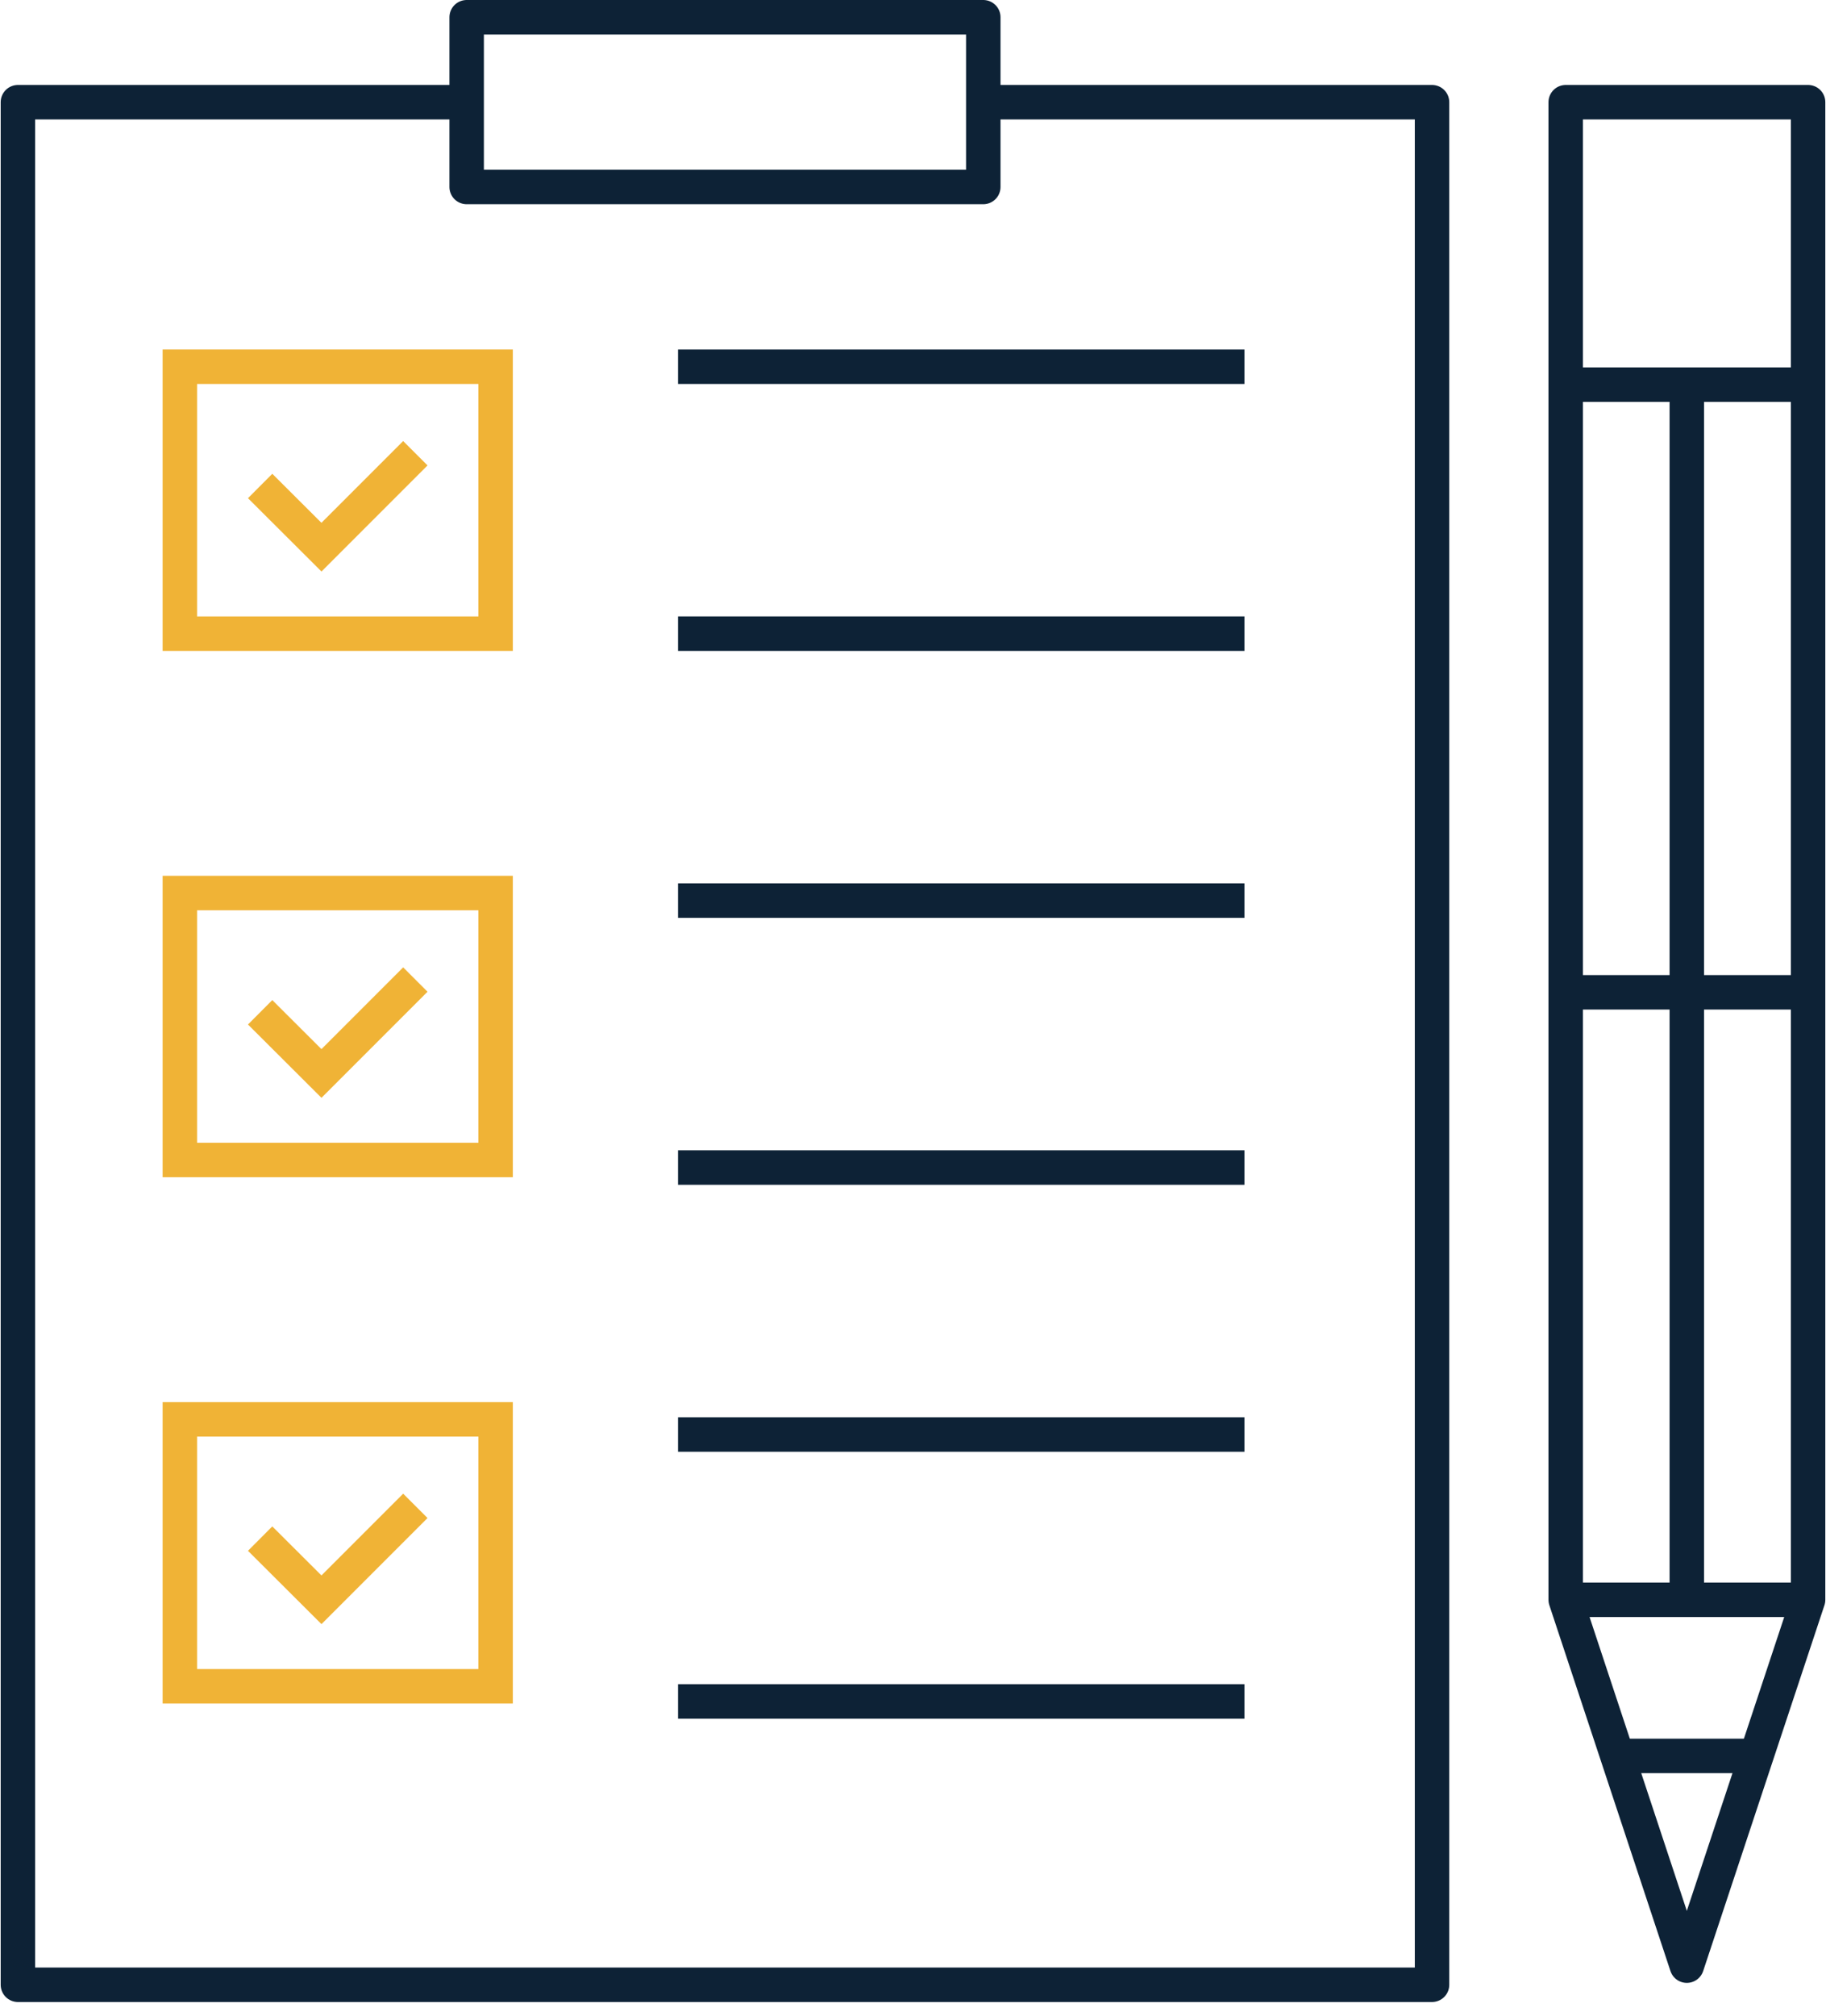
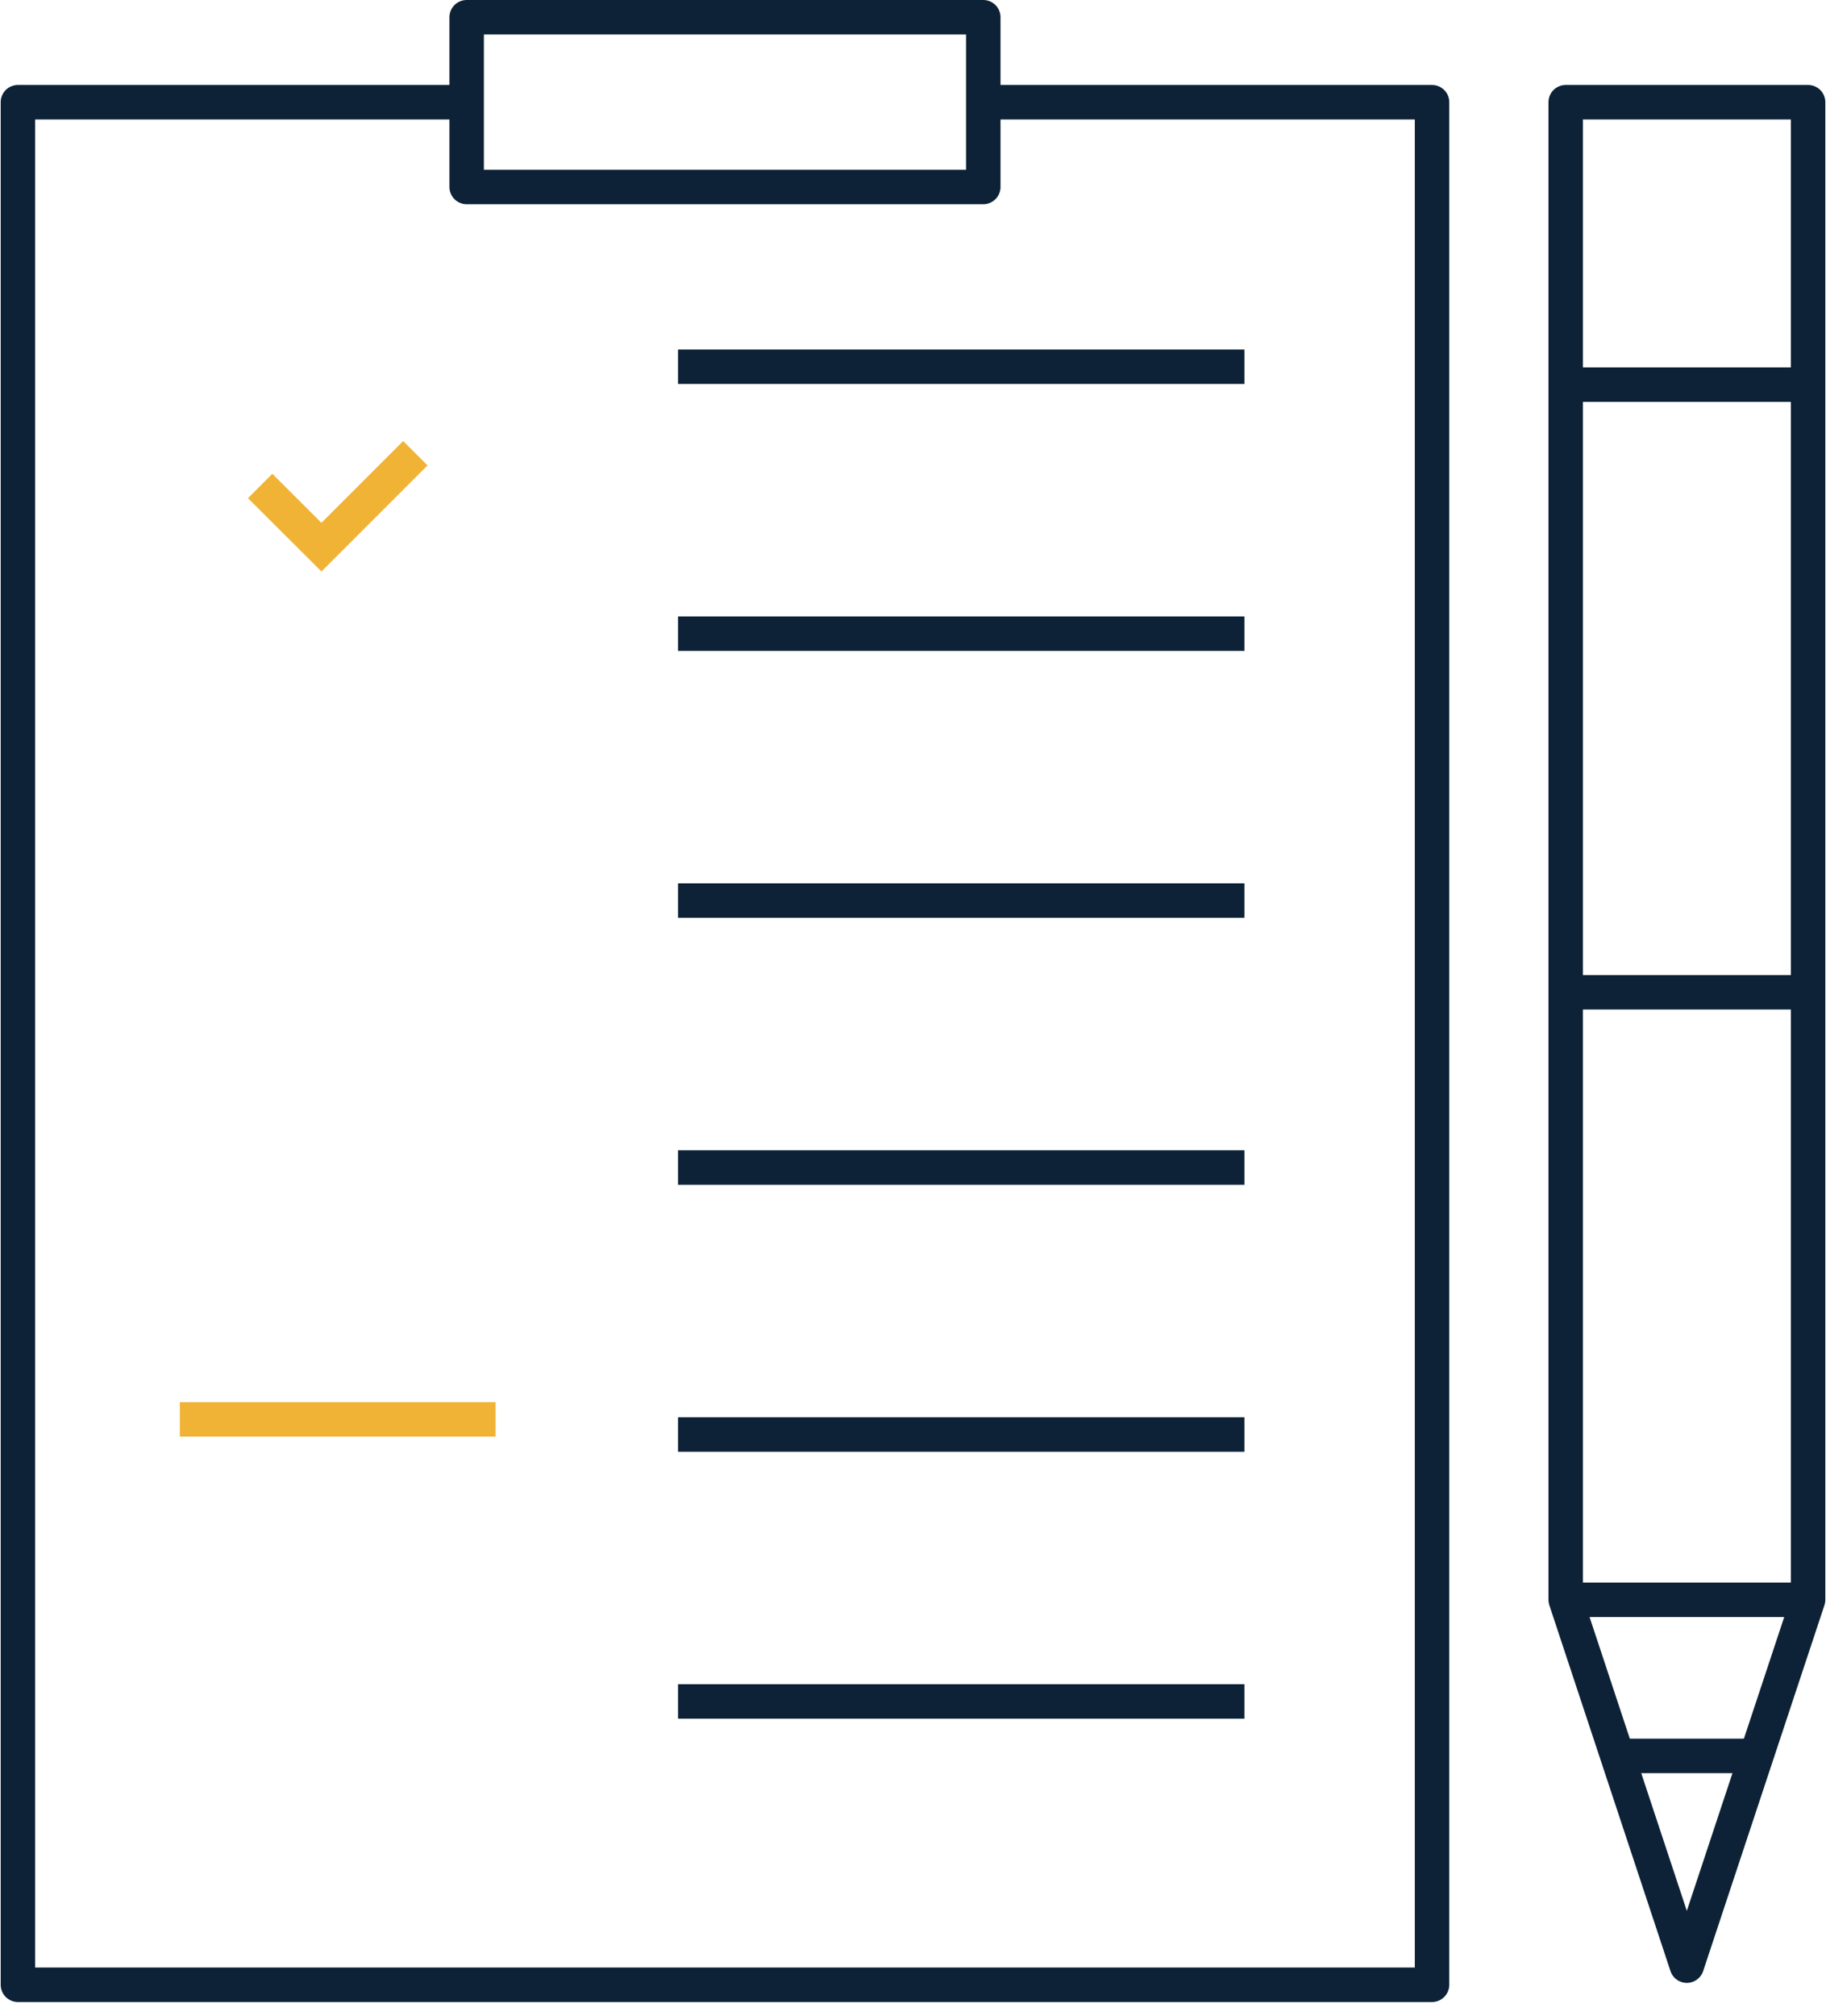
<svg xmlns="http://www.w3.org/2000/svg" width="106" height="117" viewBox="0 0 106 117" fill="none">
  <g id="Group 239">
    <path id="Vector" d="M57.08 5.93H83.13V115.17H1.04V5.93H27.09" stroke="#0D2236" stroke-width="2" stroke-linejoin="round" />
    <path id="Vector_2" d="M57.08 1H27.09V10.85H57.08V1Z" stroke="#0D2236" stroke-width="2" stroke-linejoin="round" />
    <g id="Group">
-       <path id="Vector_3" d="M28.77 21.28H10.44V36.77H28.77V21.28Z" stroke="#F0B336" stroke-width="2" />
      <path id="Vector_4" d="M15.101 28.2L18.661 31.75L24.111 26.3" stroke="#F0B336" stroke-width="2" />
    </g>
    <g id="Group_2">
-       <path id="Vector_5" d="M28.77 51.82H10.44V67.31H28.77V51.82Z" stroke="#F0B336" stroke-width="2" />
-       <path id="Vector_6" d="M15.101 58.74L18.661 62.29L24.111 56.84" stroke="#F0B336" stroke-width="2" />
-     </g>
+       </g>
    <g id="Group_3">
-       <path id="Vector_7" d="M28.77 82.36H10.44V97.85H28.77V82.36Z" stroke="#F0B336" stroke-width="2" />
-       <path id="Vector_8" d="M15.101 89.28L18.661 92.83L24.111 87.38" stroke="#F0B336" stroke-width="2" />
+       <path id="Vector_7" d="M28.77 82.36H10.44H28.77V82.36Z" stroke="#F0B336" stroke-width="2" />
    </g>
    <path id="Vector_9" d="M39.36 21.28H72.24" stroke="#0D2236" stroke-width="2" stroke-linejoin="round" />
    <path id="Vector_10" d="M39.36 36.77H72.24" stroke="#0D2236" stroke-width="2" stroke-linejoin="round" />
    <path id="Vector_11" d="M39.36 52.26H72.24" stroke="#0D2236" stroke-width="2" stroke-linejoin="round" />
    <path id="Vector_12" d="M39.36 67.75H72.24" stroke="#0D2236" stroke-width="2" stroke-linejoin="round" />
    <path id="Vector_13" d="M39.36 83.24H72.24" stroke="#0D2236" stroke-width="2" stroke-linejoin="round" />
    <path id="Vector_14" d="M39.36 98.73H72.24" stroke="#0D2236" stroke-width="2" stroke-linejoin="round" />
    <path id="Vector_15" d="M104.96 92.83L97.92 114.06L90.89 92.83V5.93H104.96V92.83Z" stroke="#0D2236" stroke-width="2" stroke-linejoin="round" />
    <path id="Vector_16" d="M90.89 92.83H104.96" stroke="#0D2236" stroke-width="2" stroke-linejoin="round" />
    <path id="Vector_17" d="M90.89 57.58H104.96" stroke="#0D2236" stroke-width="2" stroke-linejoin="round" />
    <path id="Vector_18" d="M90.89 22.32H104.96" stroke="#0D2236" stroke-width="2" stroke-linejoin="round" />
    <path id="Vector_19" d="M93.89 101.89H101.96" stroke="#0D2236" stroke-width="2" stroke-linejoin="round" />
-     <path id="Vector_20" d="M97.92 22.32V92.83" stroke="#0D2236" stroke-width="2" stroke-linejoin="round" />
  </g>
</svg>